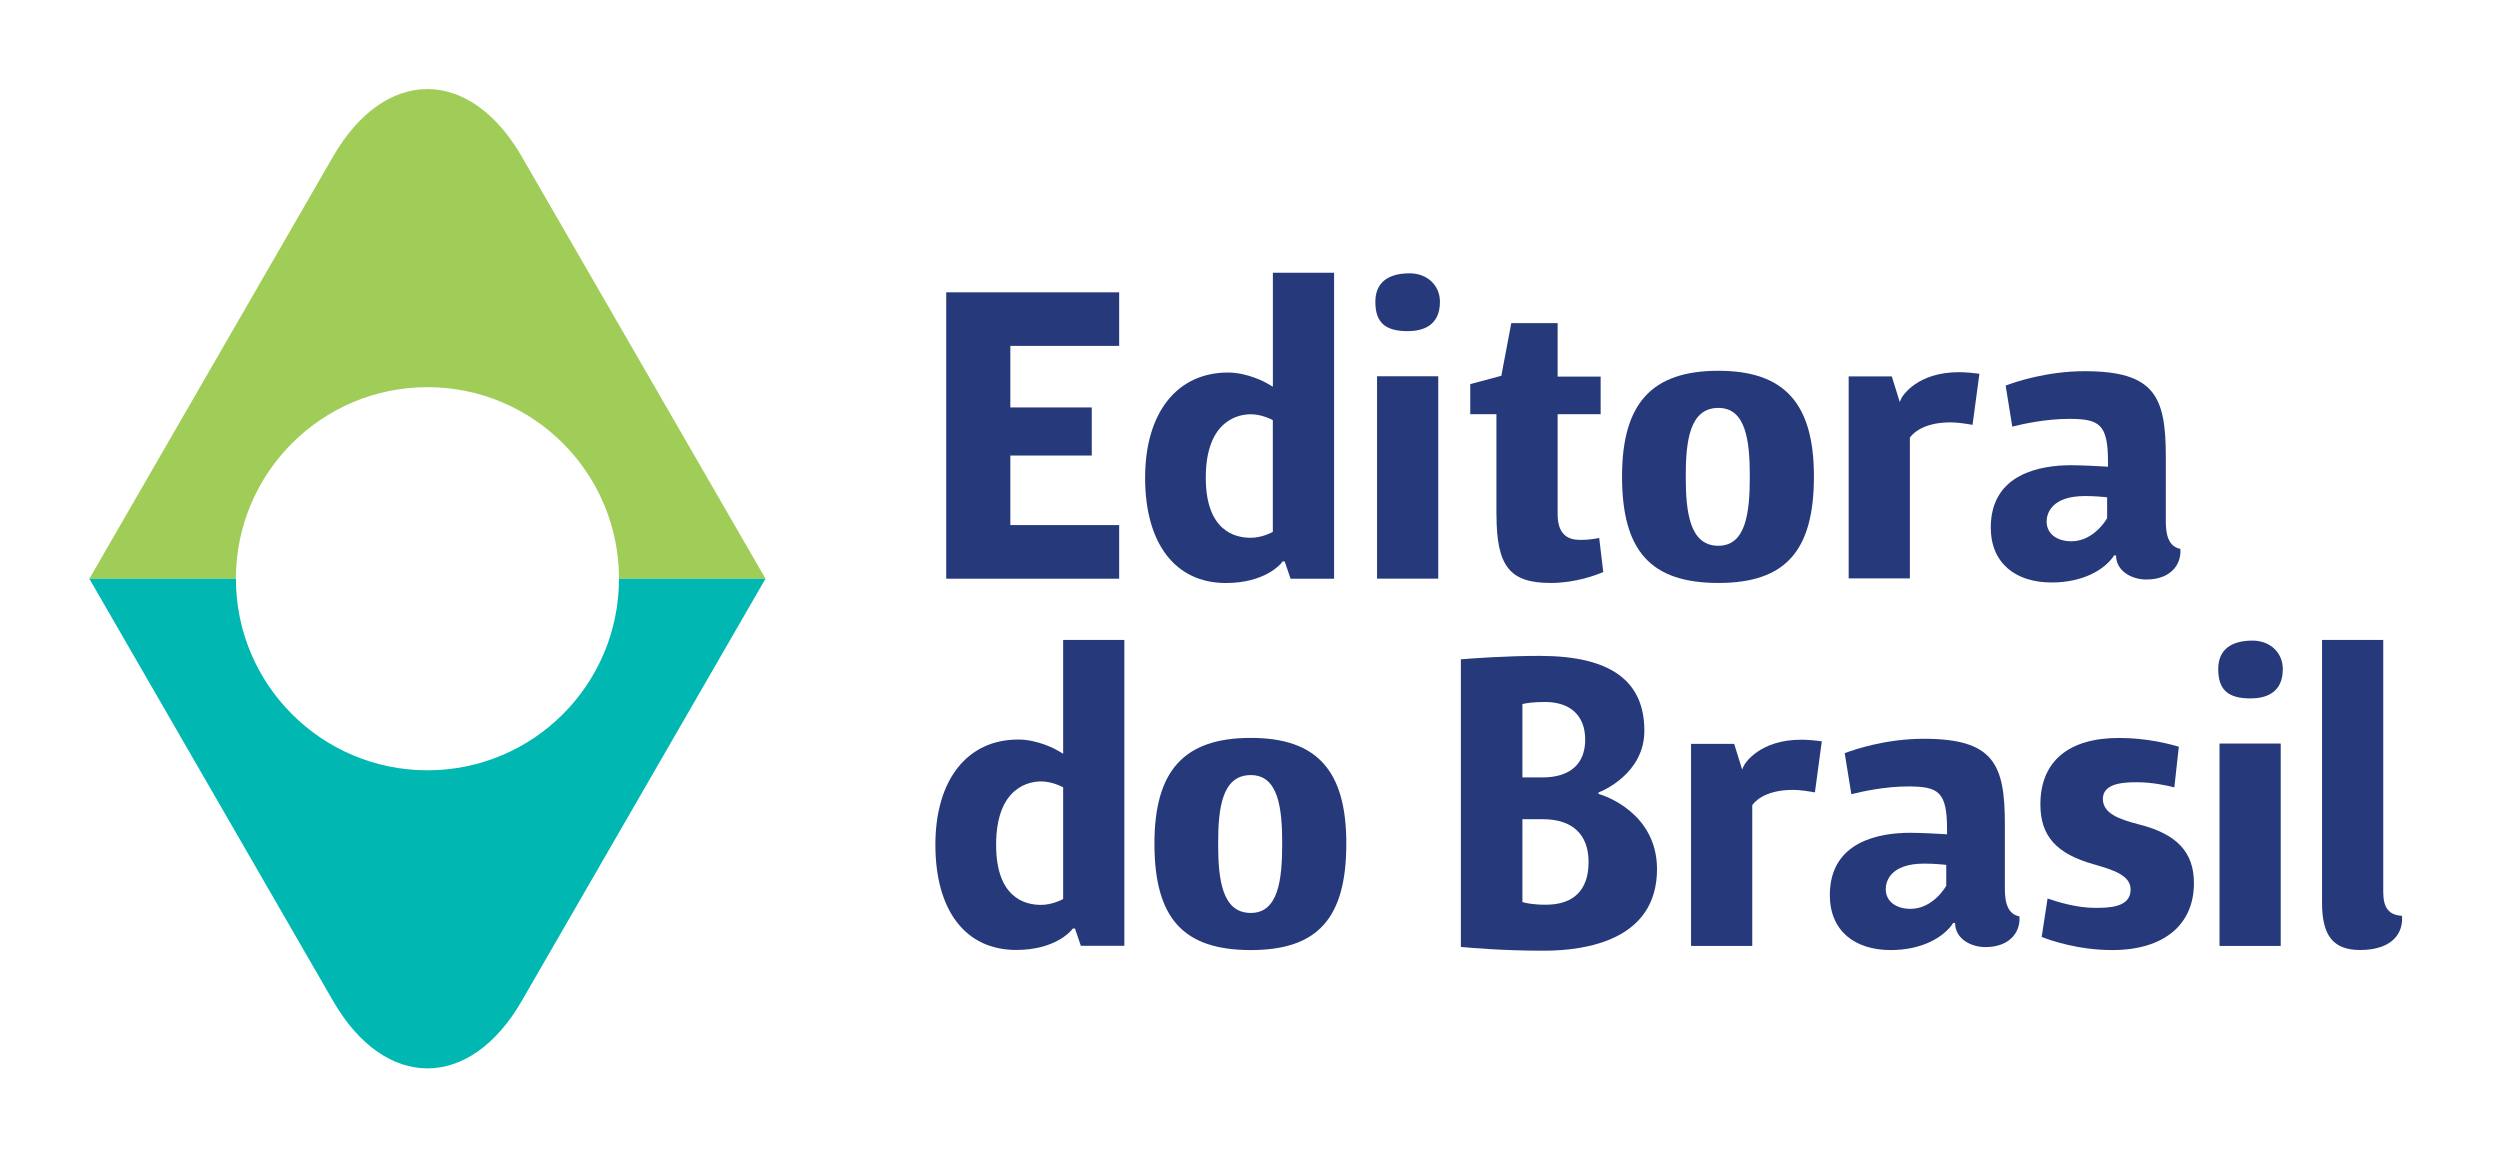
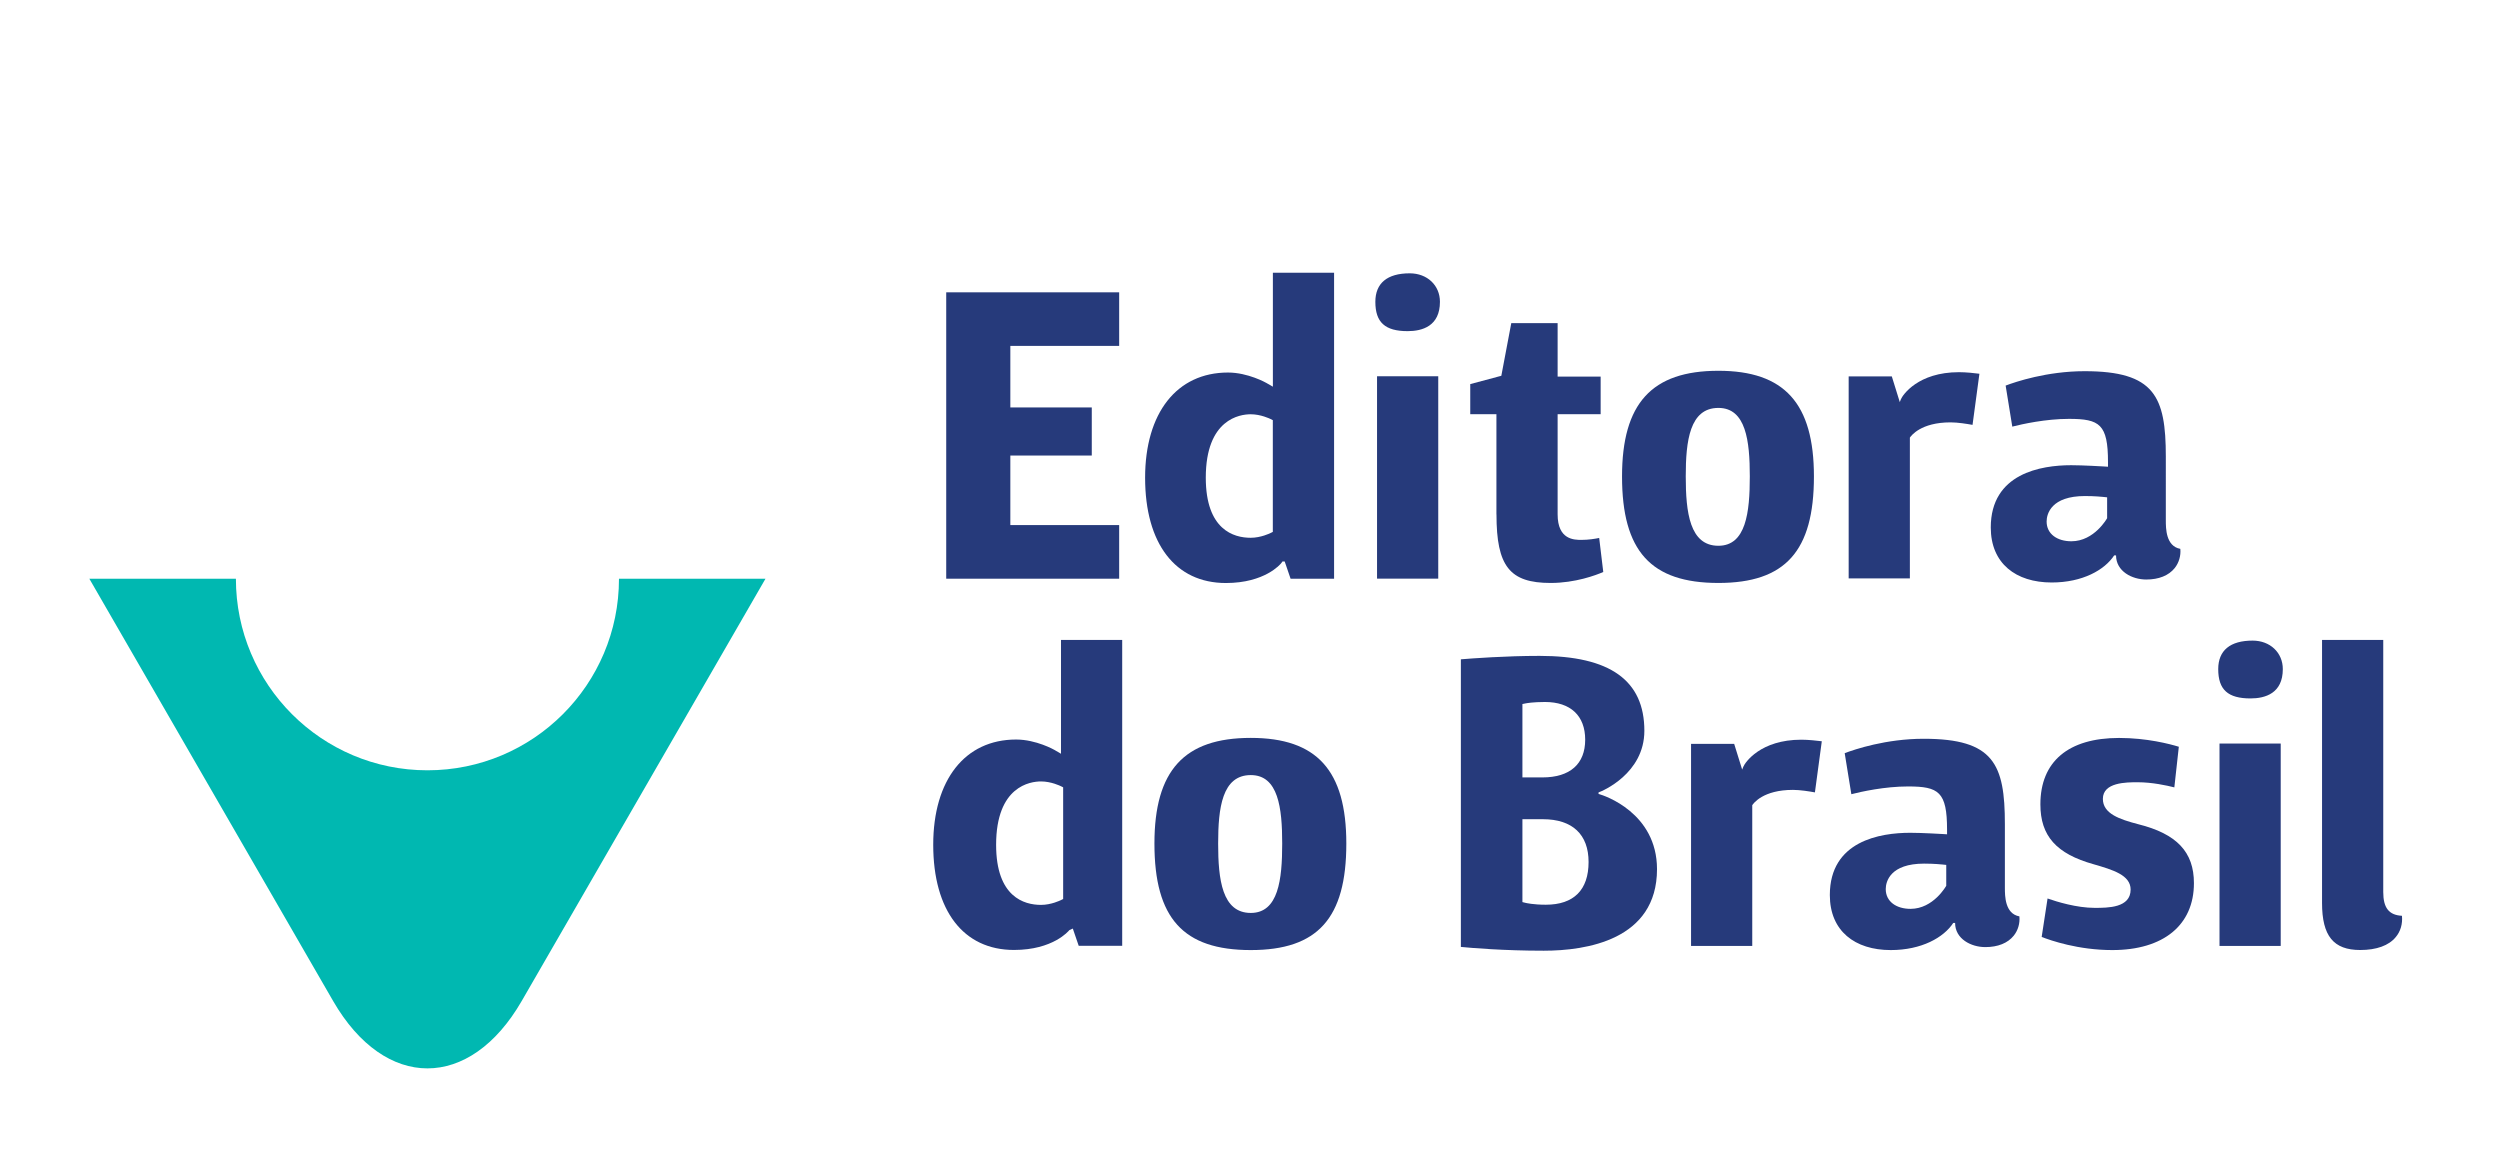
<svg xmlns="http://www.w3.org/2000/svg" version="1.1" id="Layer_1" x="0px" y="0px" viewBox="0 0 428.89 199.28" style="enable-background:new 0 0 428.89 199.28;" xml:space="preserve">
  <style type="text/css">

	.st0{fill:#9FCD58;}

	.st1{fill:#00B8B1;}

	.st2{fill:#263A7B;}

</style>
-   <path class="st0" d="M73.33,66.42c18.15,0,32.86,14.71,32.86,32.86h25.14L89.5,26.84c-8.9-15.41-23.46-15.41-32.35,0L15.33,99.29   h25.14C40.47,81.14,55.18,66.42,73.33,66.42" />
  <path class="st1" d="M106.19,99.29c0,18.15-14.71,32.86-32.86,32.86s-32.86-14.72-32.86-32.86H15.33l41.82,72.44   c8.9,15.41,23.46,15.41,32.35,0l41.82-72.44H106.19z" />
-   <path class="st2" d="M182.39,135.53v18.23v0.47l-0.42,0.21c-0.07,0.03-1.63,0.8-3.38,0.8c-2.88,0-7.7-1.34-7.7-10.3   c0-10.1,5.89-10.88,7.7-10.88c1.75,0,3.31,0.77,3.38,0.8l0.42,0.21V135.53z M184.05,159.3h0.37l0.17,0.51l0.84,2.45h7.46v-52.48   h-10.5V128v1.31l-1.13-0.66c-0.03-0.02-3.13-1.78-6.57-1.78c-8.77,0-14.22,6.92-14.22,18.05c0,11.31,5.18,18.05,13.86,18.05   c6.7,0,9.38-3.26,9.49-3.4L184.05,159.3z" />
+   <path class="st2" d="M182.39,135.53v18.23v0.47l-0.42,0.21c-0.07,0.03-1.63,0.8-3.38,0.8c-2.88,0-7.7-1.34-7.7-10.3   c0-10.1,5.89-10.88,7.7-10.88c1.75,0,3.31,0.77,3.38,0.8l0.42,0.21V135.53z M184.05,159.3l0.17,0.51l0.84,2.45h7.46v-52.48   h-10.5V128v1.31l-1.13-0.66c-0.03-0.02-3.13-1.78-6.57-1.78c-8.77,0-14.22,6.92-14.22,18.05c0,11.31,5.18,18.05,13.86,18.05   c6.7,0,9.38-3.26,9.49-3.4L184.05,159.3z" />
  <rect x="380.77" y="127.56" class="st2" width="10.5" height="34.72" />
  <path class="st2" d="M386.09,119.82c2.53,0,5.54-0.88,5.54-5.03c0-2.83-2.18-4.89-5.18-4.89c-3.86,0-5.9,1.69-5.9,4.89   C380.55,118.32,382.21,119.82,386.09,119.82" />
  <polygon class="st2" points="173.33,60.1 173.33,59.34 174.09,59.34 192,59.34 192,50.15 162.33,50.15 162.33,99.28 192,99.28    192,90.08 174.09,90.08 173.33,90.08 173.33,89.32 173.33,78.91 173.33,78.15 174.09,78.15 187.3,78.15 187.3,69.9 174.09,69.9    173.33,69.9 173.33,69.14 " />
  <path class="st2" d="M218.36,72.55v18.23v0.47l-0.42,0.21c-0.06,0.03-1.63,0.8-3.38,0.8c-2.88,0-7.7-1.34-7.7-10.31   c0-10.1,5.9-10.88,7.7-10.88c1.75,0,3.31,0.77,3.38,0.8l0.42,0.21V72.55z M220.02,96.32h0.37l0.18,0.51l0.84,2.46h7.46V46.79h-10.5   v18.24v1.31l-1.13-0.65c-0.03-0.02-3.14-1.78-6.57-1.78c-8.77,0-14.22,6.92-14.22,18.05c0,11.31,5.18,18.06,13.86,18.06   c6.7,0,9.38-3.26,9.49-3.4L220.02,96.32z" />
  <rect x="236.24" y="64.55" class="st2" width="10.5" height="34.72" />
  <path class="st2" d="M241.49,56.81c2.53,0,5.54-0.87,5.54-5.03c0-2.83-2.18-4.89-5.18-4.89c-3.86,0-5.9,1.69-5.9,4.89   C235.95,55.3,237.61,56.81,241.49,56.81" />
  <path class="st2" d="M256.73,88.25c0,8.9,2.26,11.76,9.3,11.76c4.23,0,7.78-1.34,9.02-1.88l-0.7-5.84   c-0.73,0.15-1.84,0.33-3.04,0.33c-1.23,0-4.09,0-4.09-4.37V71.82v-0.76h0.76h6.62v-6.45h-6.62h-0.76v-0.75v-8.43h-7.95l-1.62,8.57   l-0.09,0.47l-0.46,0.12l-4.87,1.3v5.17h3.73h0.76v0.76V88.25z" />
  <path class="st2" d="M294.8,69.98c4.73,0,5.39,5.65,5.39,11.75c0,6.18-0.65,11.9-5.39,11.9c-4.92,0-5.6-5.72-5.6-11.9   C289.2,75.63,289.88,69.98,294.8,69.98 M294.8,100.01c11.49,0,16.39-5.46,16.39-18.27c0-12.54-5.06-18.13-16.39-18.13   c-11.43,0-16.53,5.59-16.53,18.13C278.27,94.54,283.21,100.01,294.8,100.01" />
  <path class="st2" d="M214.58,132.97c4.73,0,5.39,5.65,5.39,11.75c0,6.18-0.65,11.9-5.39,11.9c-4.92,0-5.6-5.72-5.6-11.9   C208.98,138.61,209.66,132.97,214.58,132.97 M214.58,162.99c11.49,0,16.39-5.46,16.39-18.27c0-12.54-5.05-18.13-16.39-18.13   c-11.43,0-16.53,5.59-16.53,18.13C198.05,157.53,202.99,162.99,214.58,162.99" />
  <path class="st2" d="M265.19,155.21c-2.16,0-3.38-0.3-3.44-0.31l-0.57-0.14v-0.59v-12.87v-0.76h0.76h2.75   c5.06,0,7.84,2.61,7.84,7.34C272.53,152.67,270,155.21,265.19,155.21 M261.18,132.61v-11.21v-0.62l0.61-0.12   c0.05-0.01,1.18-0.23,3.26-0.23c4.39,0,6.9,2.36,6.9,6.47c0,4.17-2.61,6.47-7.34,6.47h-2.67h-0.76V132.61z M274.24,136.21v-0.27   c0.6-0.19,7.86-3.22,7.86-10.57c0-8.64-5.88-12.85-17.98-12.85c-5.83,0-11.56,0.43-13.5,0.59v49.34c1.84,0.18,7.29,0.65,14.22,0.65   c7.26,0,19.43-1.82,19.43-14C284.26,139.46,275.23,136.45,274.24,136.21" />
  <path class="st2" d="M309.03,126.9c-7.02,0-9.66,3.91-9.96,4.65l-0.19,0.48l-1.37-4.41h-7.4v34.66h10.5v-24.15   c0.21-0.31,1.86-2.62,6.98-2.62c1.25,0,2.83,0.26,3.77,0.43l1.18-8.77C311.72,127.07,310.27,126.9,309.03,126.9" />
  <path class="st2" d="M333.89,149.06v2.9c0,0-2.19,3.96-6.13,3.96c-2.41,0-4.25-1.23-4.25-3.39c0-1.32,0.8-4.37,6.58-4.37   c1.69,0,3.06,0.14,3.12,0.15l0.68,0.07V149.06z M346.44,157.21c-2.49-0.45-2.49-3.53-2.49-4.9v-10.92   c0-10.33-1.93-14.65-13.93-14.65c-6.47,0-11.87,1.83-13.55,2.47l1.14,7.04c1.69-0.43,5.7-1.33,9.73-1.33c5.26,0,6.69,0.92,6.69,7.41   v0.8l-0.8-0.05c-0.04,0-3.47-0.21-5.52-0.21c-5.15,0-13.79,1.39-13.79,10.68c0,6.18,4.31,9.44,10.45,9.44   c5.3,0,9.09-2.16,10.72-4.65h0.32c0,2.73,2.74,4.14,5.18,4.14c2.16,0,3.85-0.68,4.88-1.96C346.21,159.6,346.55,158.4,346.44,157.21" />
  <path class="st2" d="M336.07,63.85c-7.02,0-9.66,3.91-9.96,4.65l-0.19,0.48l-1.37-4.41h-7.4v34.66h10.5V75.08   c0.21-0.31,1.86-2.62,6.98-2.62c1.25,0,2.83,0.26,3.77,0.43l1.18-8.77C338.76,64.01,337.3,63.85,336.07,63.85" />
  <path class="st2" d="M361.49,86v2.9c0,0-2.19,3.96-6.13,3.96c-2.41,0-4.25-1.23-4.25-3.39c0-1.32,0.8-4.37,6.58-4.37   c1.68,0,3.06,0.14,3.12,0.15l0.68,0.07V86z M374.05,94.16c-2.49-0.45-2.49-3.53-2.49-4.9V78.33c0-10.33-1.94-14.65-13.93-14.65   c-6.47,0-11.87,1.83-13.55,2.47l1.14,7.04c1.69-0.43,5.7-1.33,9.73-1.33c5.26,0,6.69,0.92,6.69,7.41v0.8l-0.8-0.05   c-0.04,0-3.47-0.21-5.52-0.21c-5.15,0-13.79,1.39-13.79,10.68c0,6.18,4.31,9.44,10.45,9.44c5.31,0,9.09-2.16,10.72-4.65h0.32   c0,2.73,2.74,4.14,5.18,4.14c2.16,0,3.85-0.68,4.88-1.96C373.81,96.55,374.16,95.34,374.05,94.16" />
  <path class="st2" d="M366.83,141.4c-3.2-0.84-6.07-1.8-6.07-4.35c0-2.85,4.03-2.85,5.96-2.85c2.49,0,5,0.55,6.3,0.88l0.77-6.97   c-1.57-0.48-5.48-1.51-10.25-1.51c-8.71,0-13.5,4.05-13.5,11.4c0,5.4,2.73,8.48,9.14,10.27c3.27,0.95,6.34,1.85,6.34,4.34   c0,3.14-3.87,3.14-6.18,3.14c-3.07,0-6.49-1.05-8.07-1.61l-1.01,6.6c1.54,0.6,6.27,2.25,12.12,2.25c8.77,0,14-4.29,14-11.47   C376.39,146.17,373.44,143.05,366.83,141.4" />
  <path class="st2" d="M412.07,157.11c-2.24-0.12-3.21-1.36-3.21-4.08v-43.25h-10.5v45.13c0,5.66,1.96,8.07,6.55,8.07   c2.79,0,4.9-0.76,6.09-2.21C411.83,159.79,412.2,158.5,412.07,157.11" />
</svg>